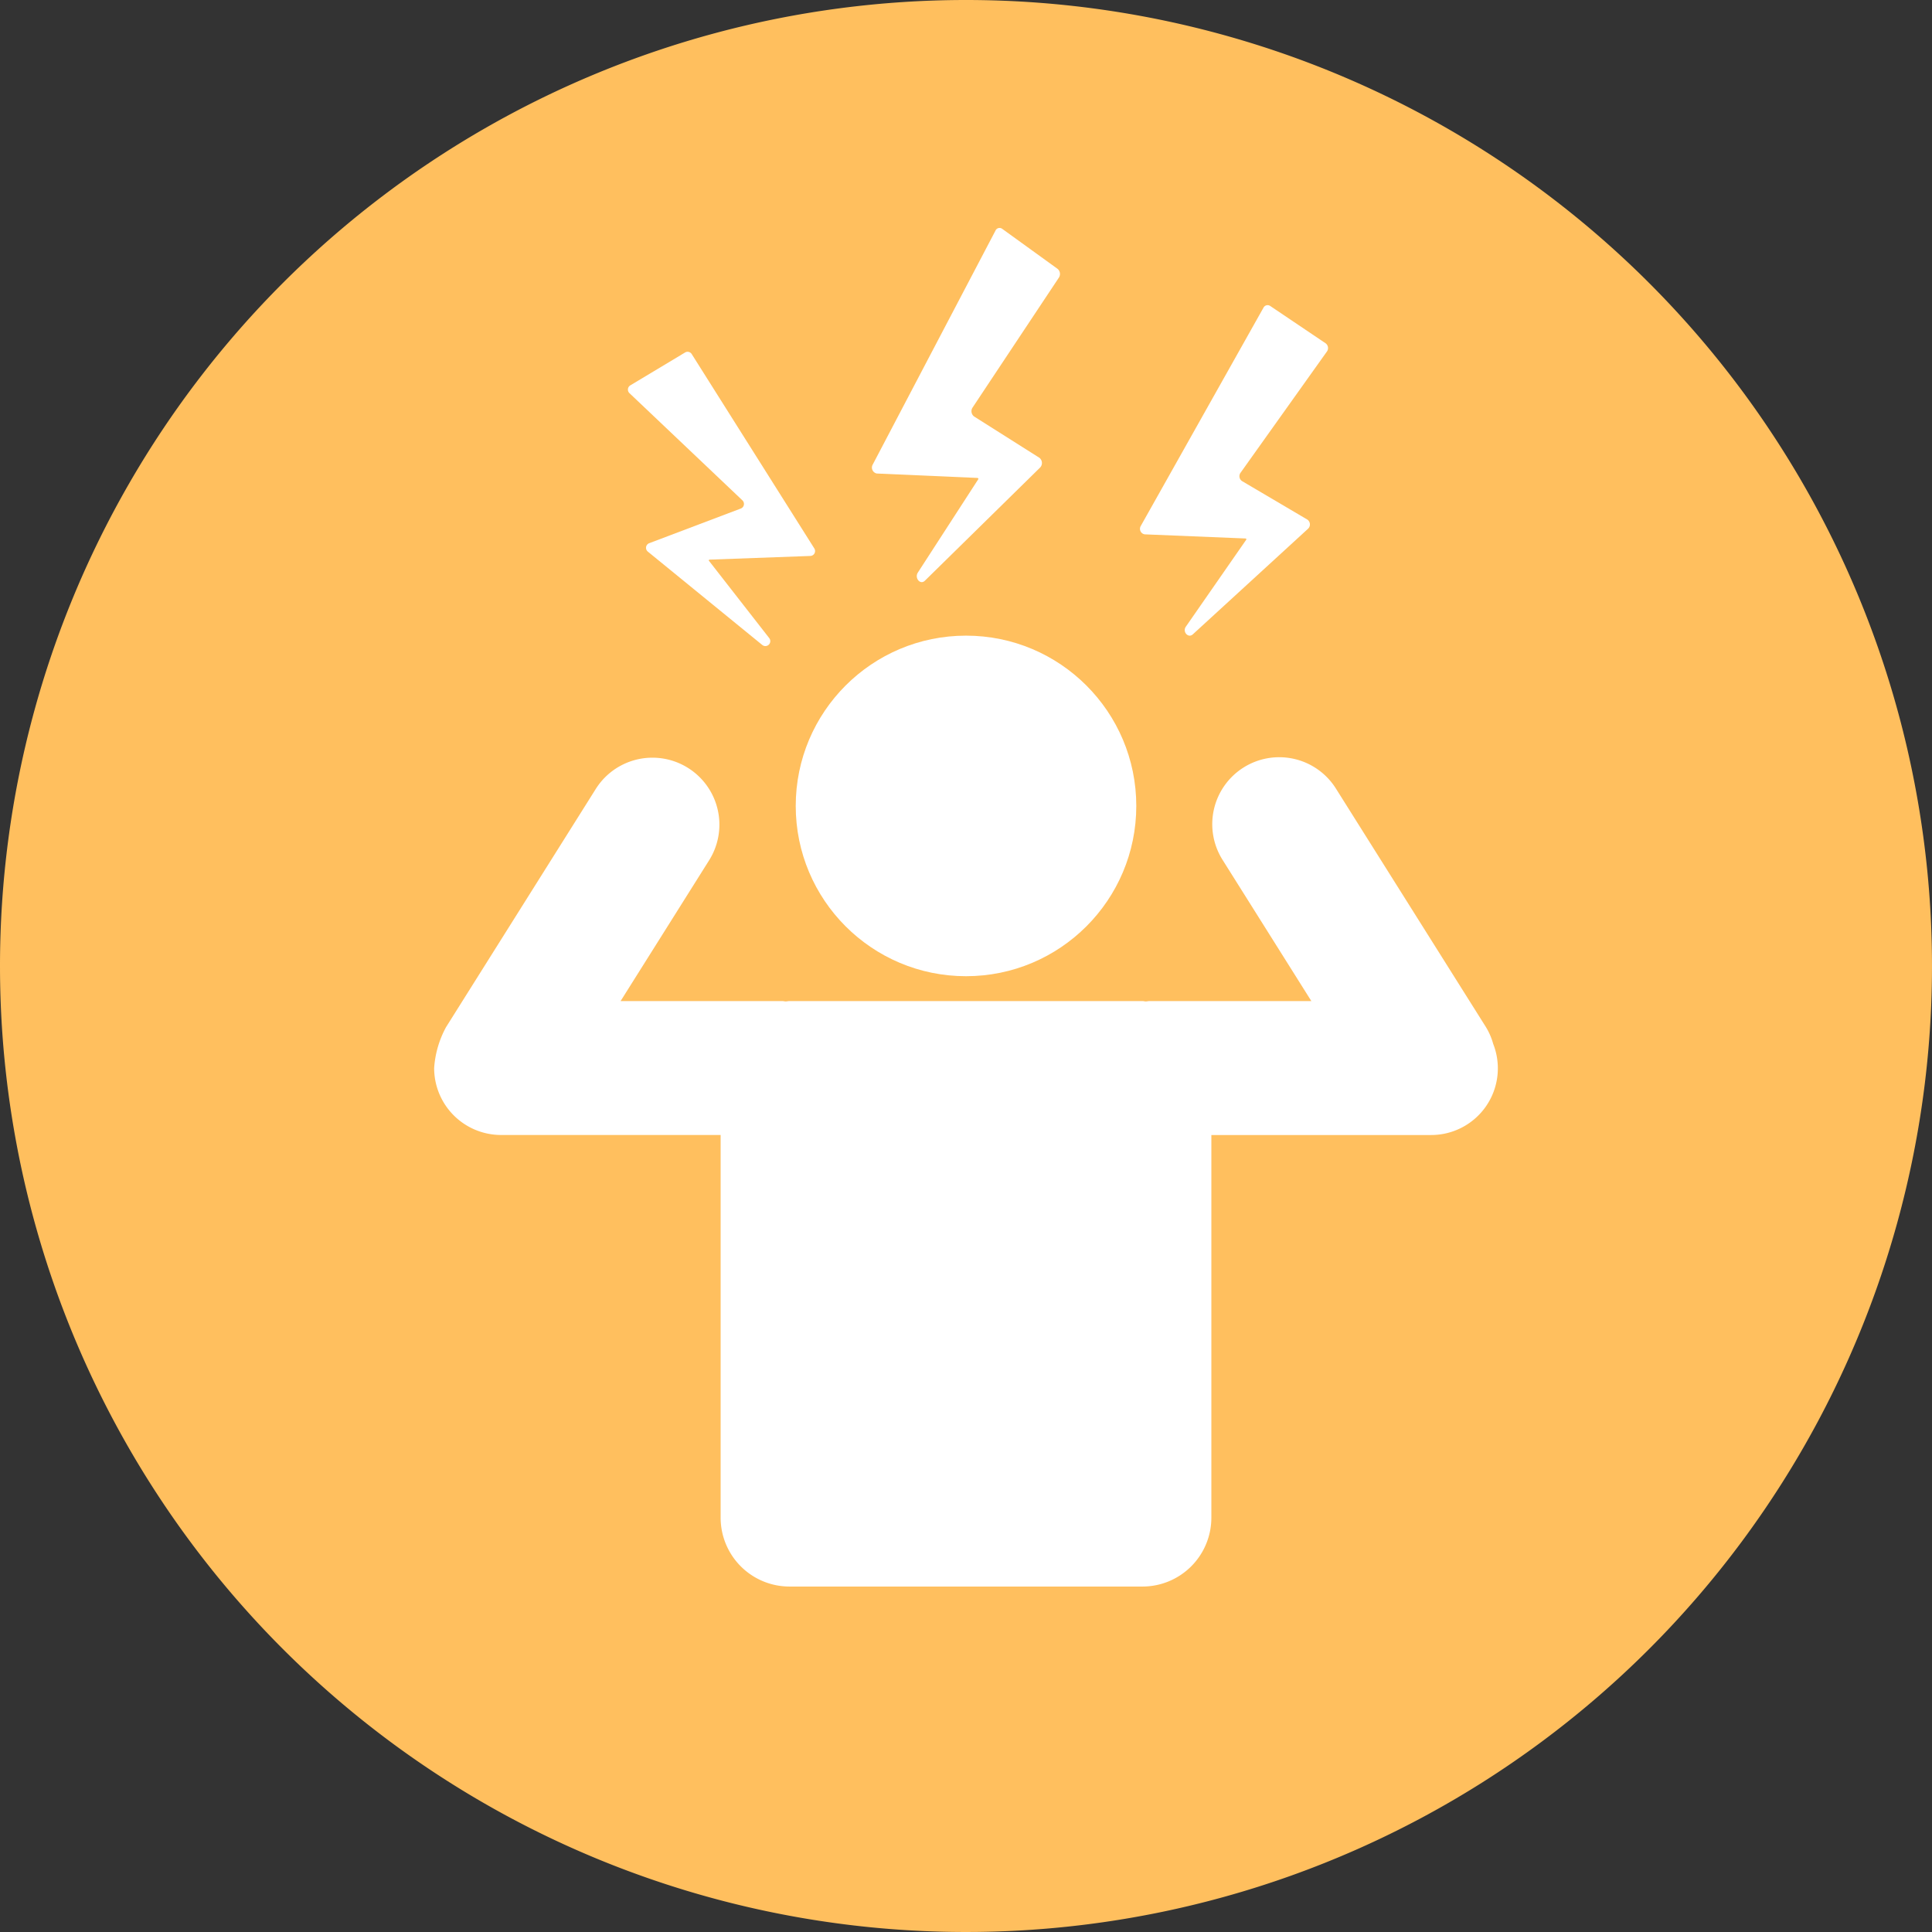
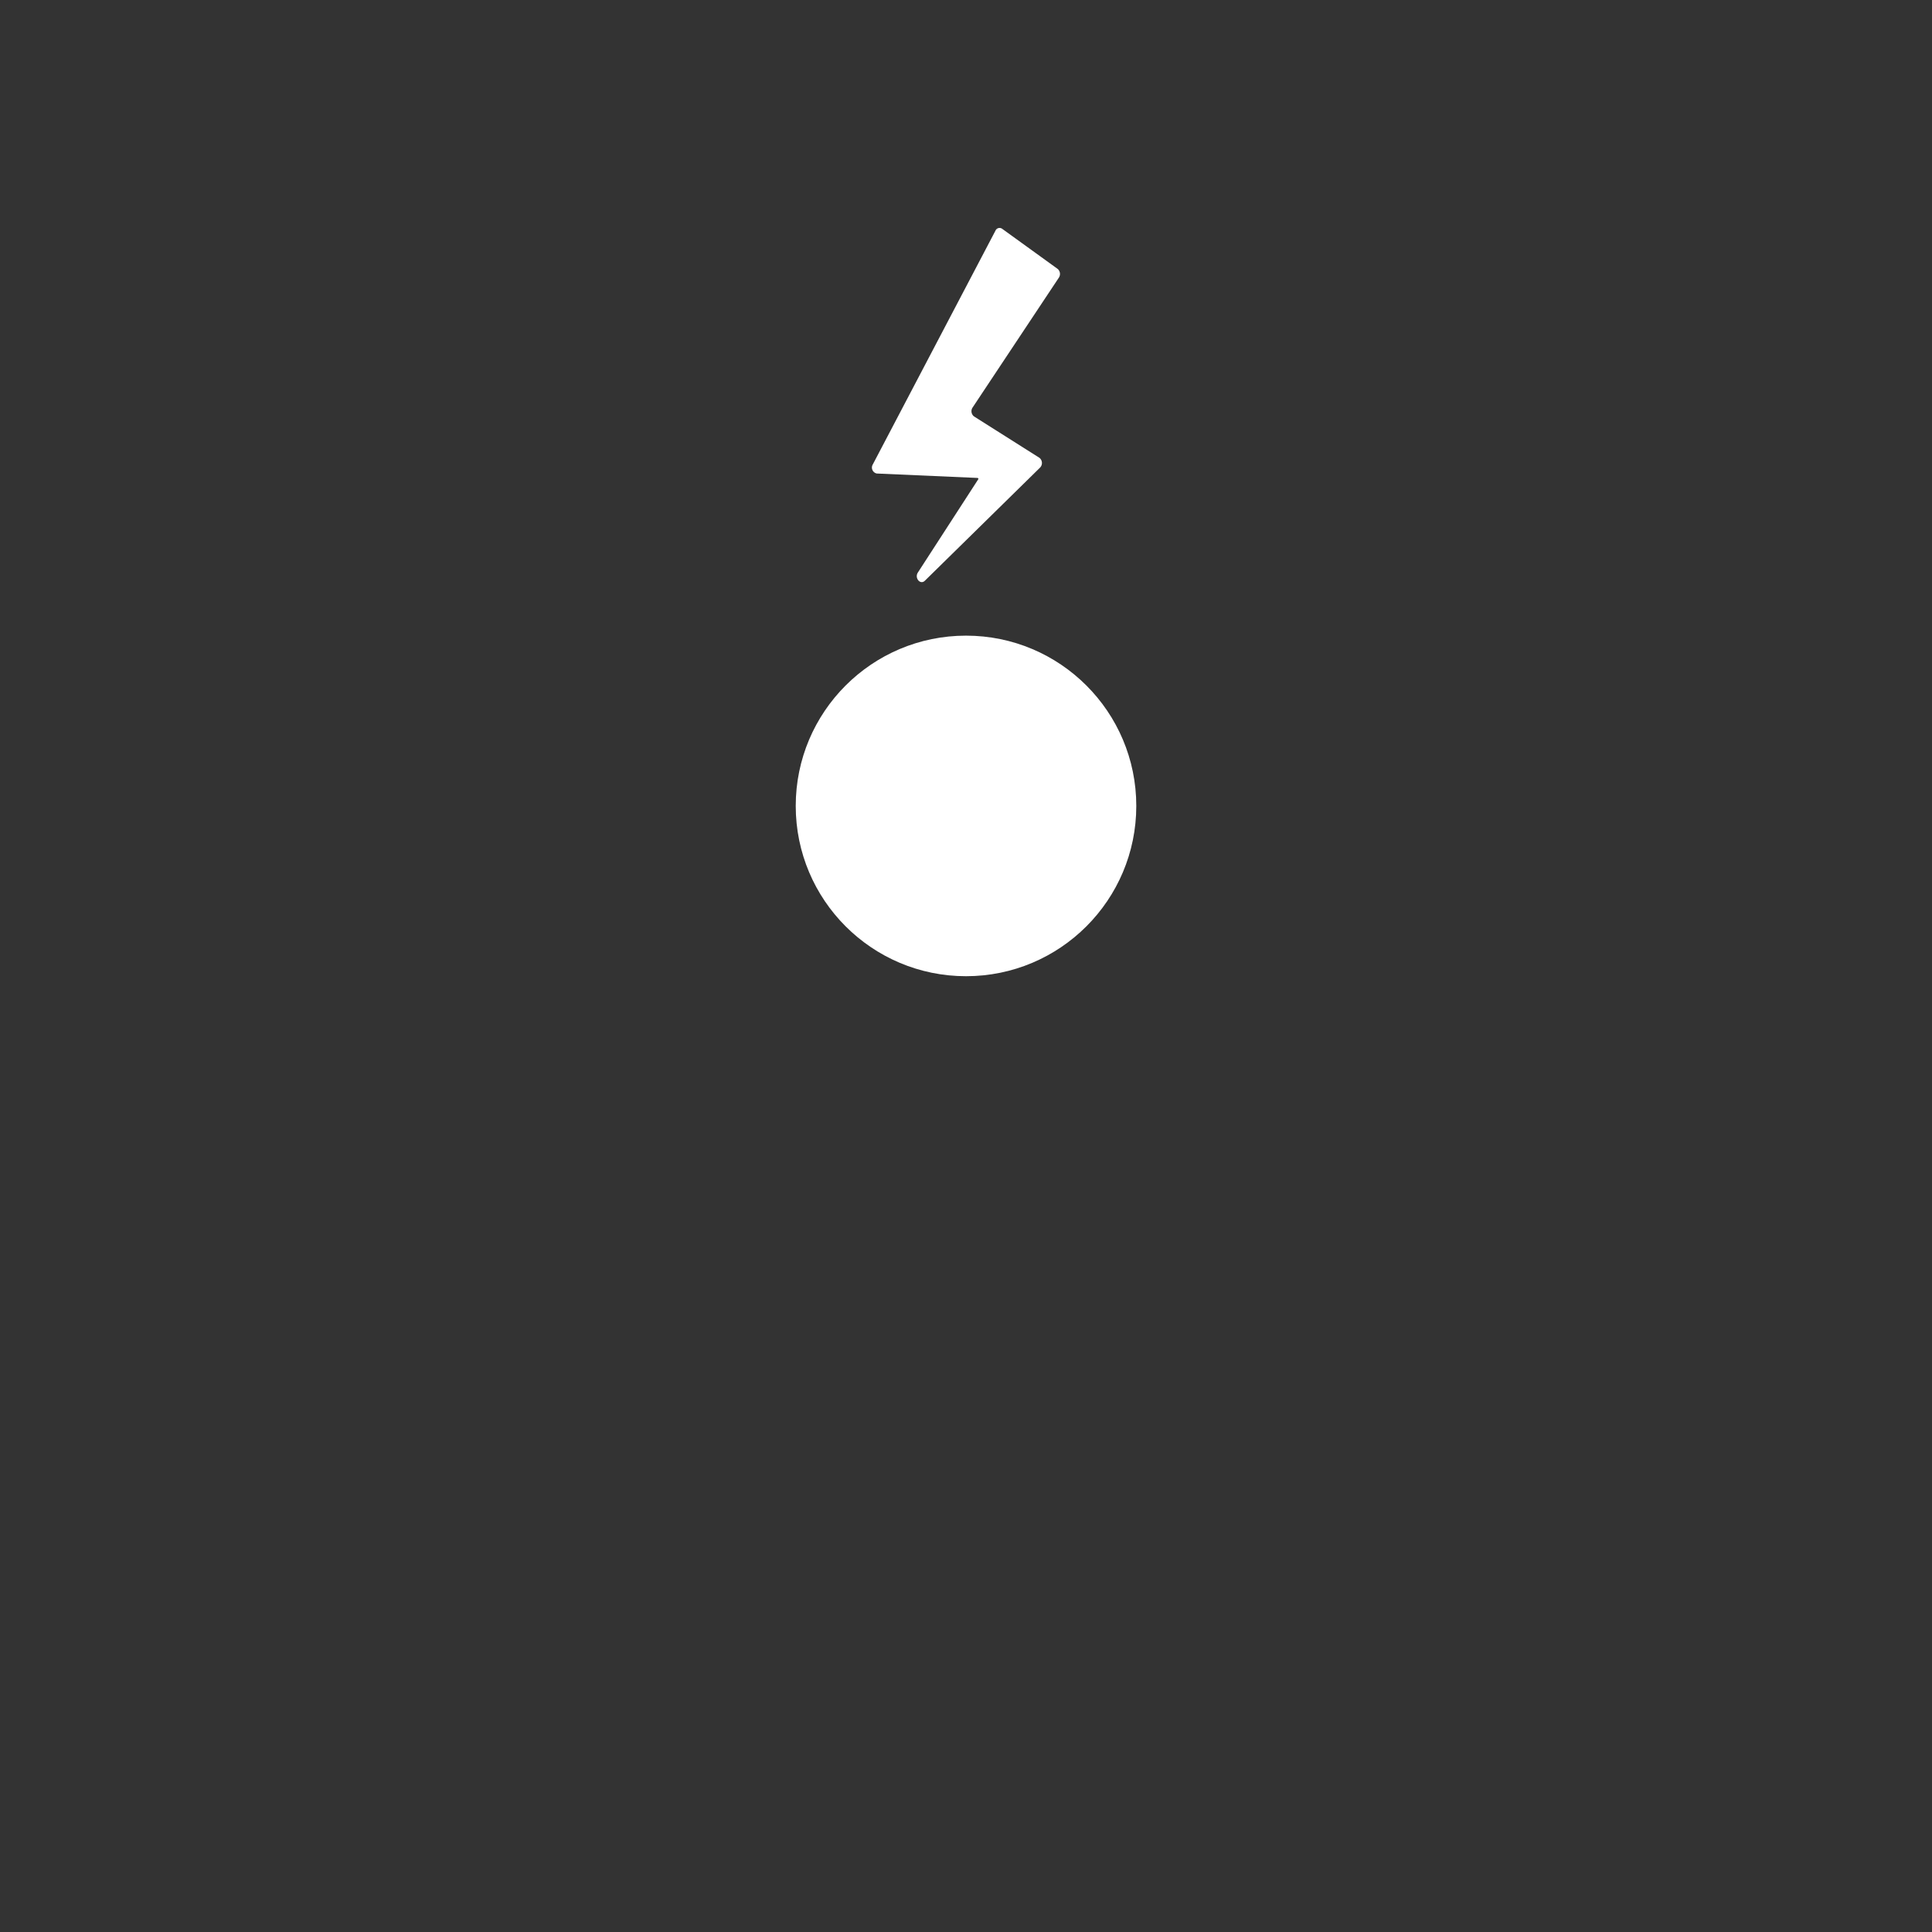
<svg xmlns="http://www.w3.org/2000/svg" width="178" height="178" viewBox="0 0 178 178">
  <rect x="0" y="0" width="178" height="178" fill="#333333" stroke="none" />
  <g id="Group_2845" data-name="Group 2845" transform="translate(-856 -2618)">
-     <path id="Path_1850" data-name="Path 1850" d="M89,0A89,89,0,1,1,0,89,89,89,0,0,1,89,0Z" transform="translate(856 2618)" fill="#ffbf5e" />
    <g id="Group_2556" data-name="Group 2556" transform="translate(881.699 2635.523)">
      <circle id="Ellipse_148" data-name="Ellipse 148" cx="15.688" cy="15.688" r="15.688" transform="translate(47.614 41.041)" fill="#fff" />
-       <path id="Path_2437" data-name="Path 2437" d="M111.869,65.389a6.085,6.085,0,0,0-.667-1.536L97.408,41.921a6.169,6.169,0,1,0-10.444,6.568l8.155,12.97H80.22c-.113,0-.218.027-.329.033s-.217-.033-.329-.033H47.04c-.114,0-.22.029-.331.033s-.218-.033-.331-.033h-14.9l8.156-12.97a6.169,6.169,0,1,0-10.446-6.568L15.4,63.854a9.163,9.163,0,0,0-1.1,3.776,6.168,6.168,0,0,0,6.17,6.167H40.695v35.255A6.346,6.346,0,0,0,47.04,115.4H79.56a6.347,6.347,0,0,0,6.347-6.344V73.8H106.13a6.143,6.143,0,0,0,5.739-8.407Z" transform="translate(0 13.249)" fill="#fff" />
-       <path id="Path_2438" data-name="Path 2438" d="M29.142,30.2l10.543,8.6a.453.453,0,0,0,.644-.629L34.745,31.01l.056-.071,9.313-.34a.452.452,0,0,0,.366-.693L33.185,12a.451.451,0,0,0-.615-.145l-5.044,3.028a.453.453,0,0,0-.078.717l10.41,9.879a.454.454,0,0,1-.151.752l-8.437,3.193A.453.453,0,0,0,29.142,30.2Z" transform="translate(4.846 3.099)" fill="#fff" />
-       <path id="Path_2439" data-name="Path 2439" d="M71.489,30.236,65.9,38.284c-.331.478.226,1.088.644.706l10.62-9.733a.543.543,0,0,0-.075-.844l-6.008-3.541a.542.542,0,0,1-.143-.767L78.9,12.93a.546.546,0,0,0-.119-.754L73.668,8.732a.426.426,0,0,0-.616.165l-11.3,20.1a.515.515,0,0,0,.366.78l9.312.382Z" transform="translate(17.655 1.931)" fill="#fff" />
      <path id="Path_2440" data-name="Path 2440" d="M53.5,26.6l-5.584,8.624c-.332.512.225,1.167.644.756l10.62-10.43a.608.608,0,0,0-.075-.9l-6.008-3.8a.608.608,0,0,1-.144-.822L60.907,8.054a.611.611,0,0,0-.121-.807L55.677,3.554a.41.41,0,0,0-.615.177l-11.3,21.536a.559.559,0,0,0,.366.836l9.312.409Z" transform="translate(10.952 0)" fill="#fff" />
    </g>
  </g>
</svg>